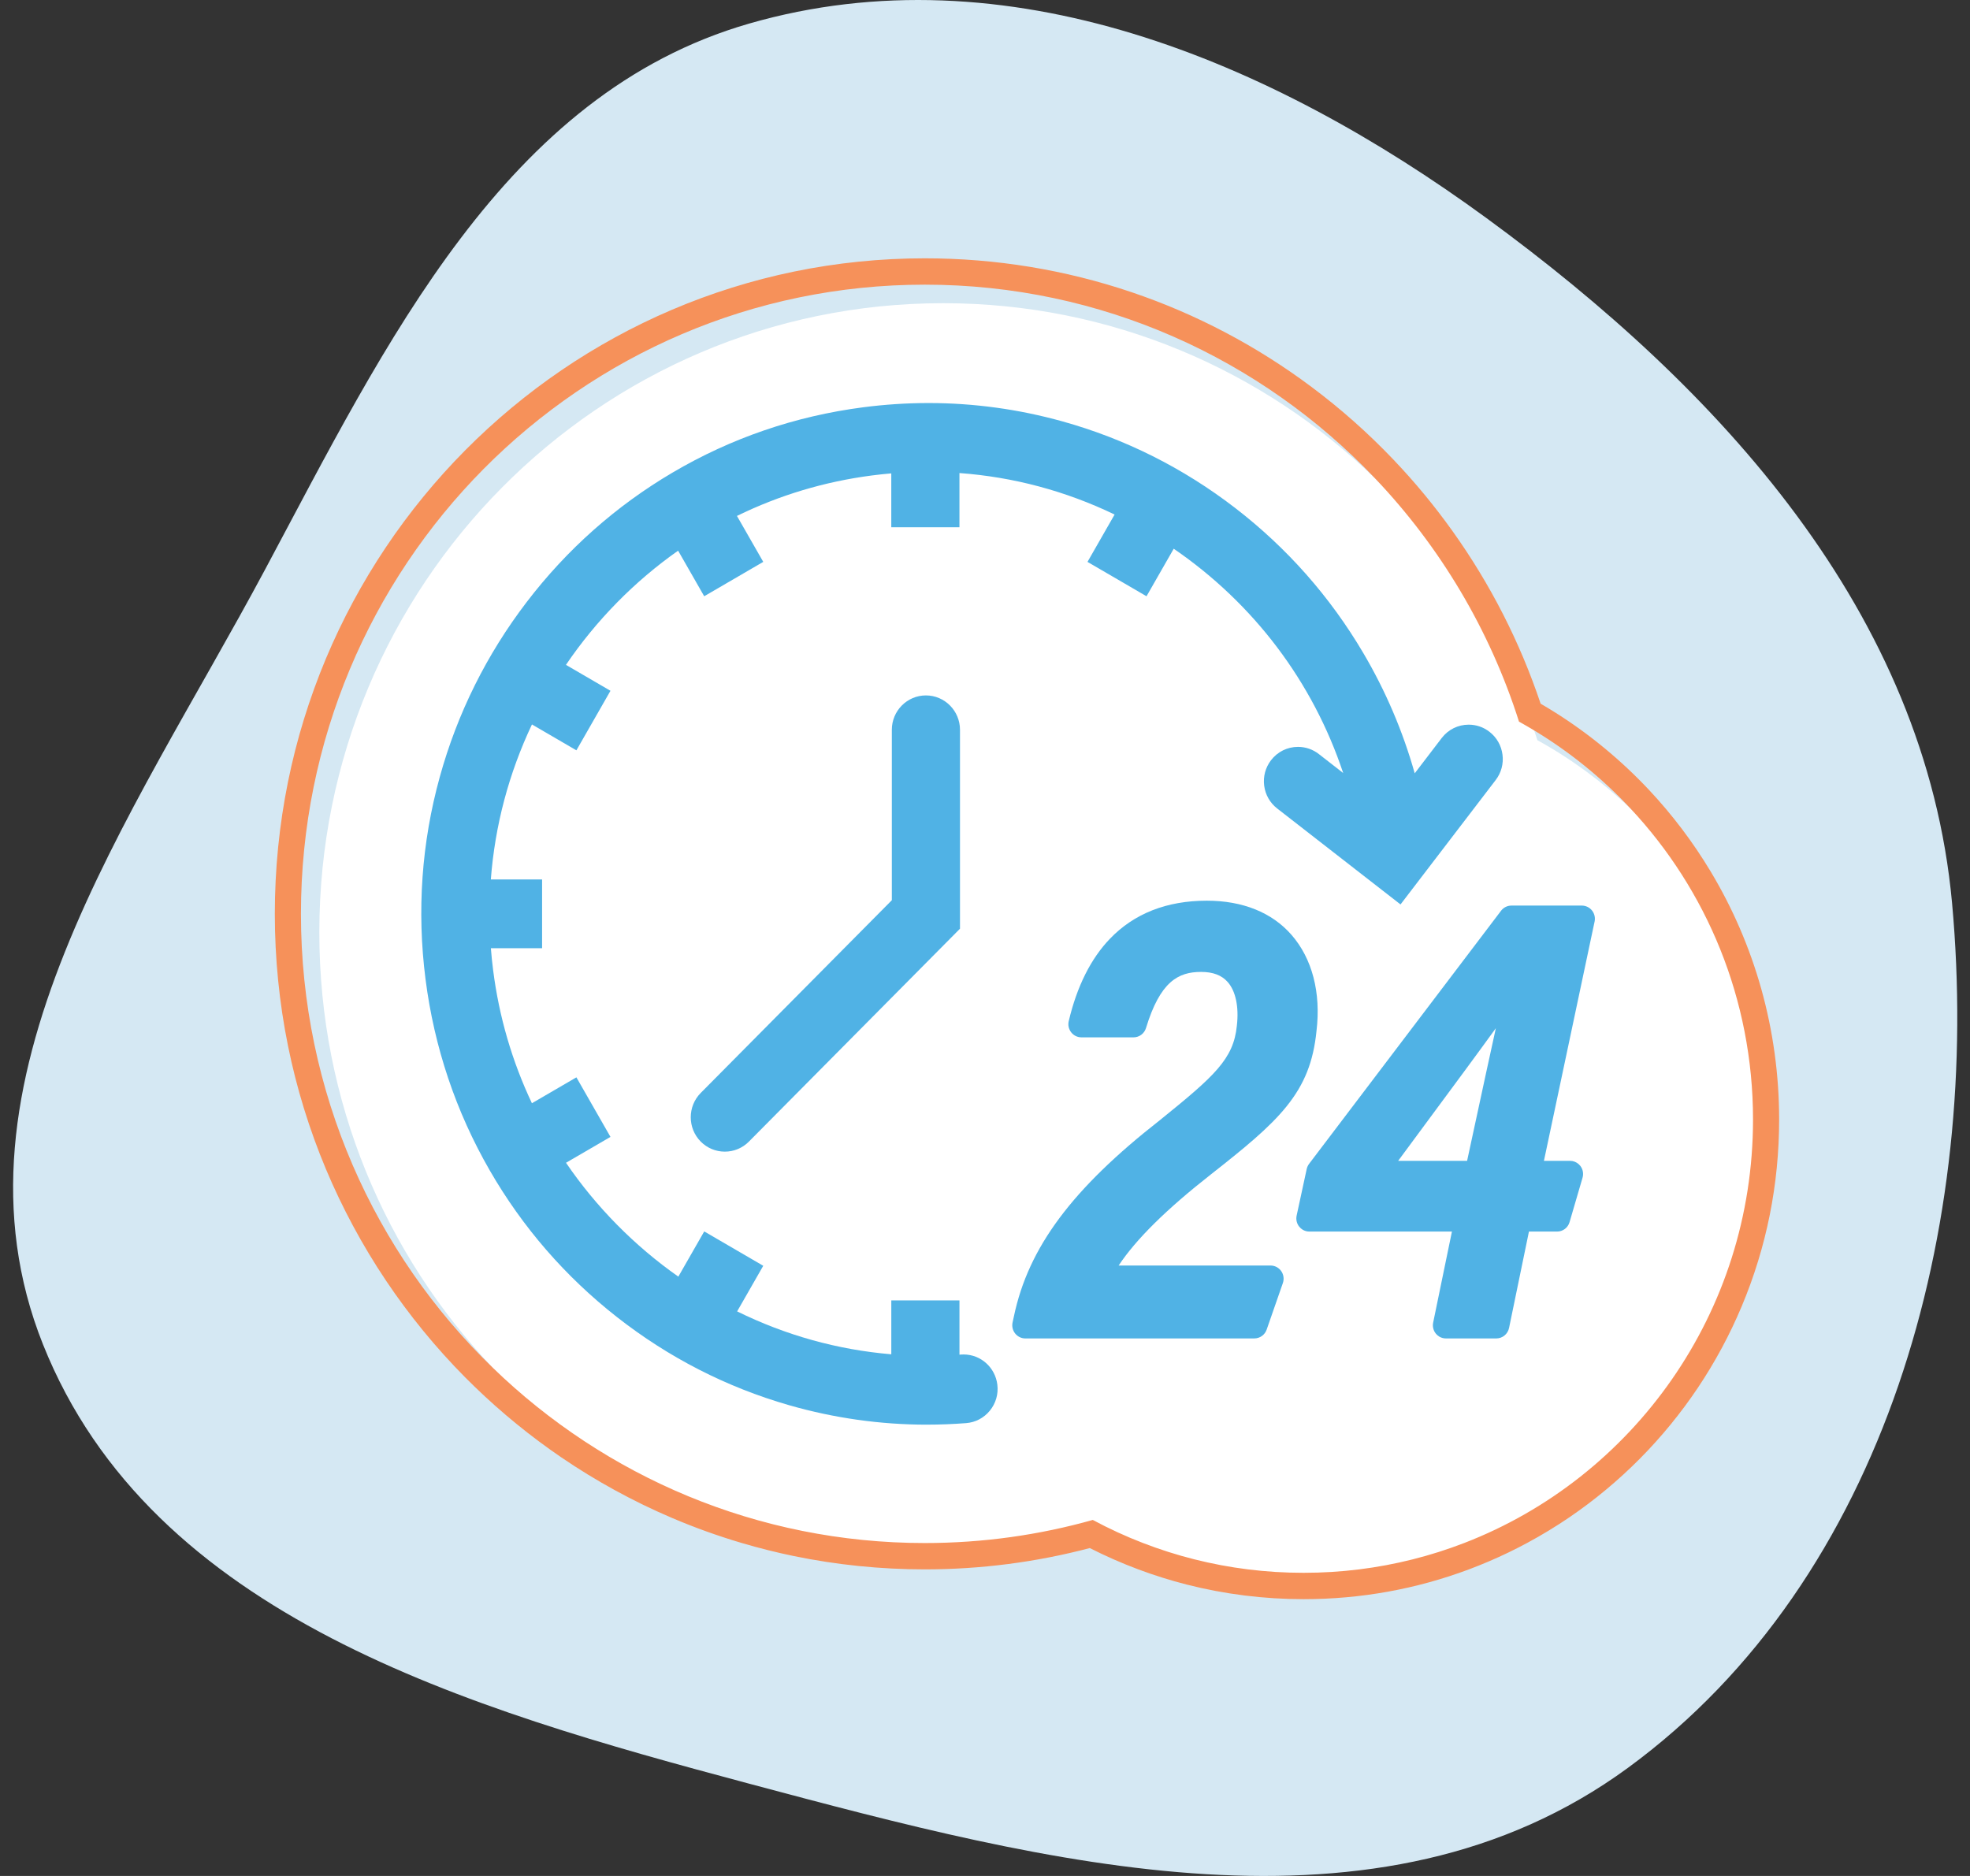
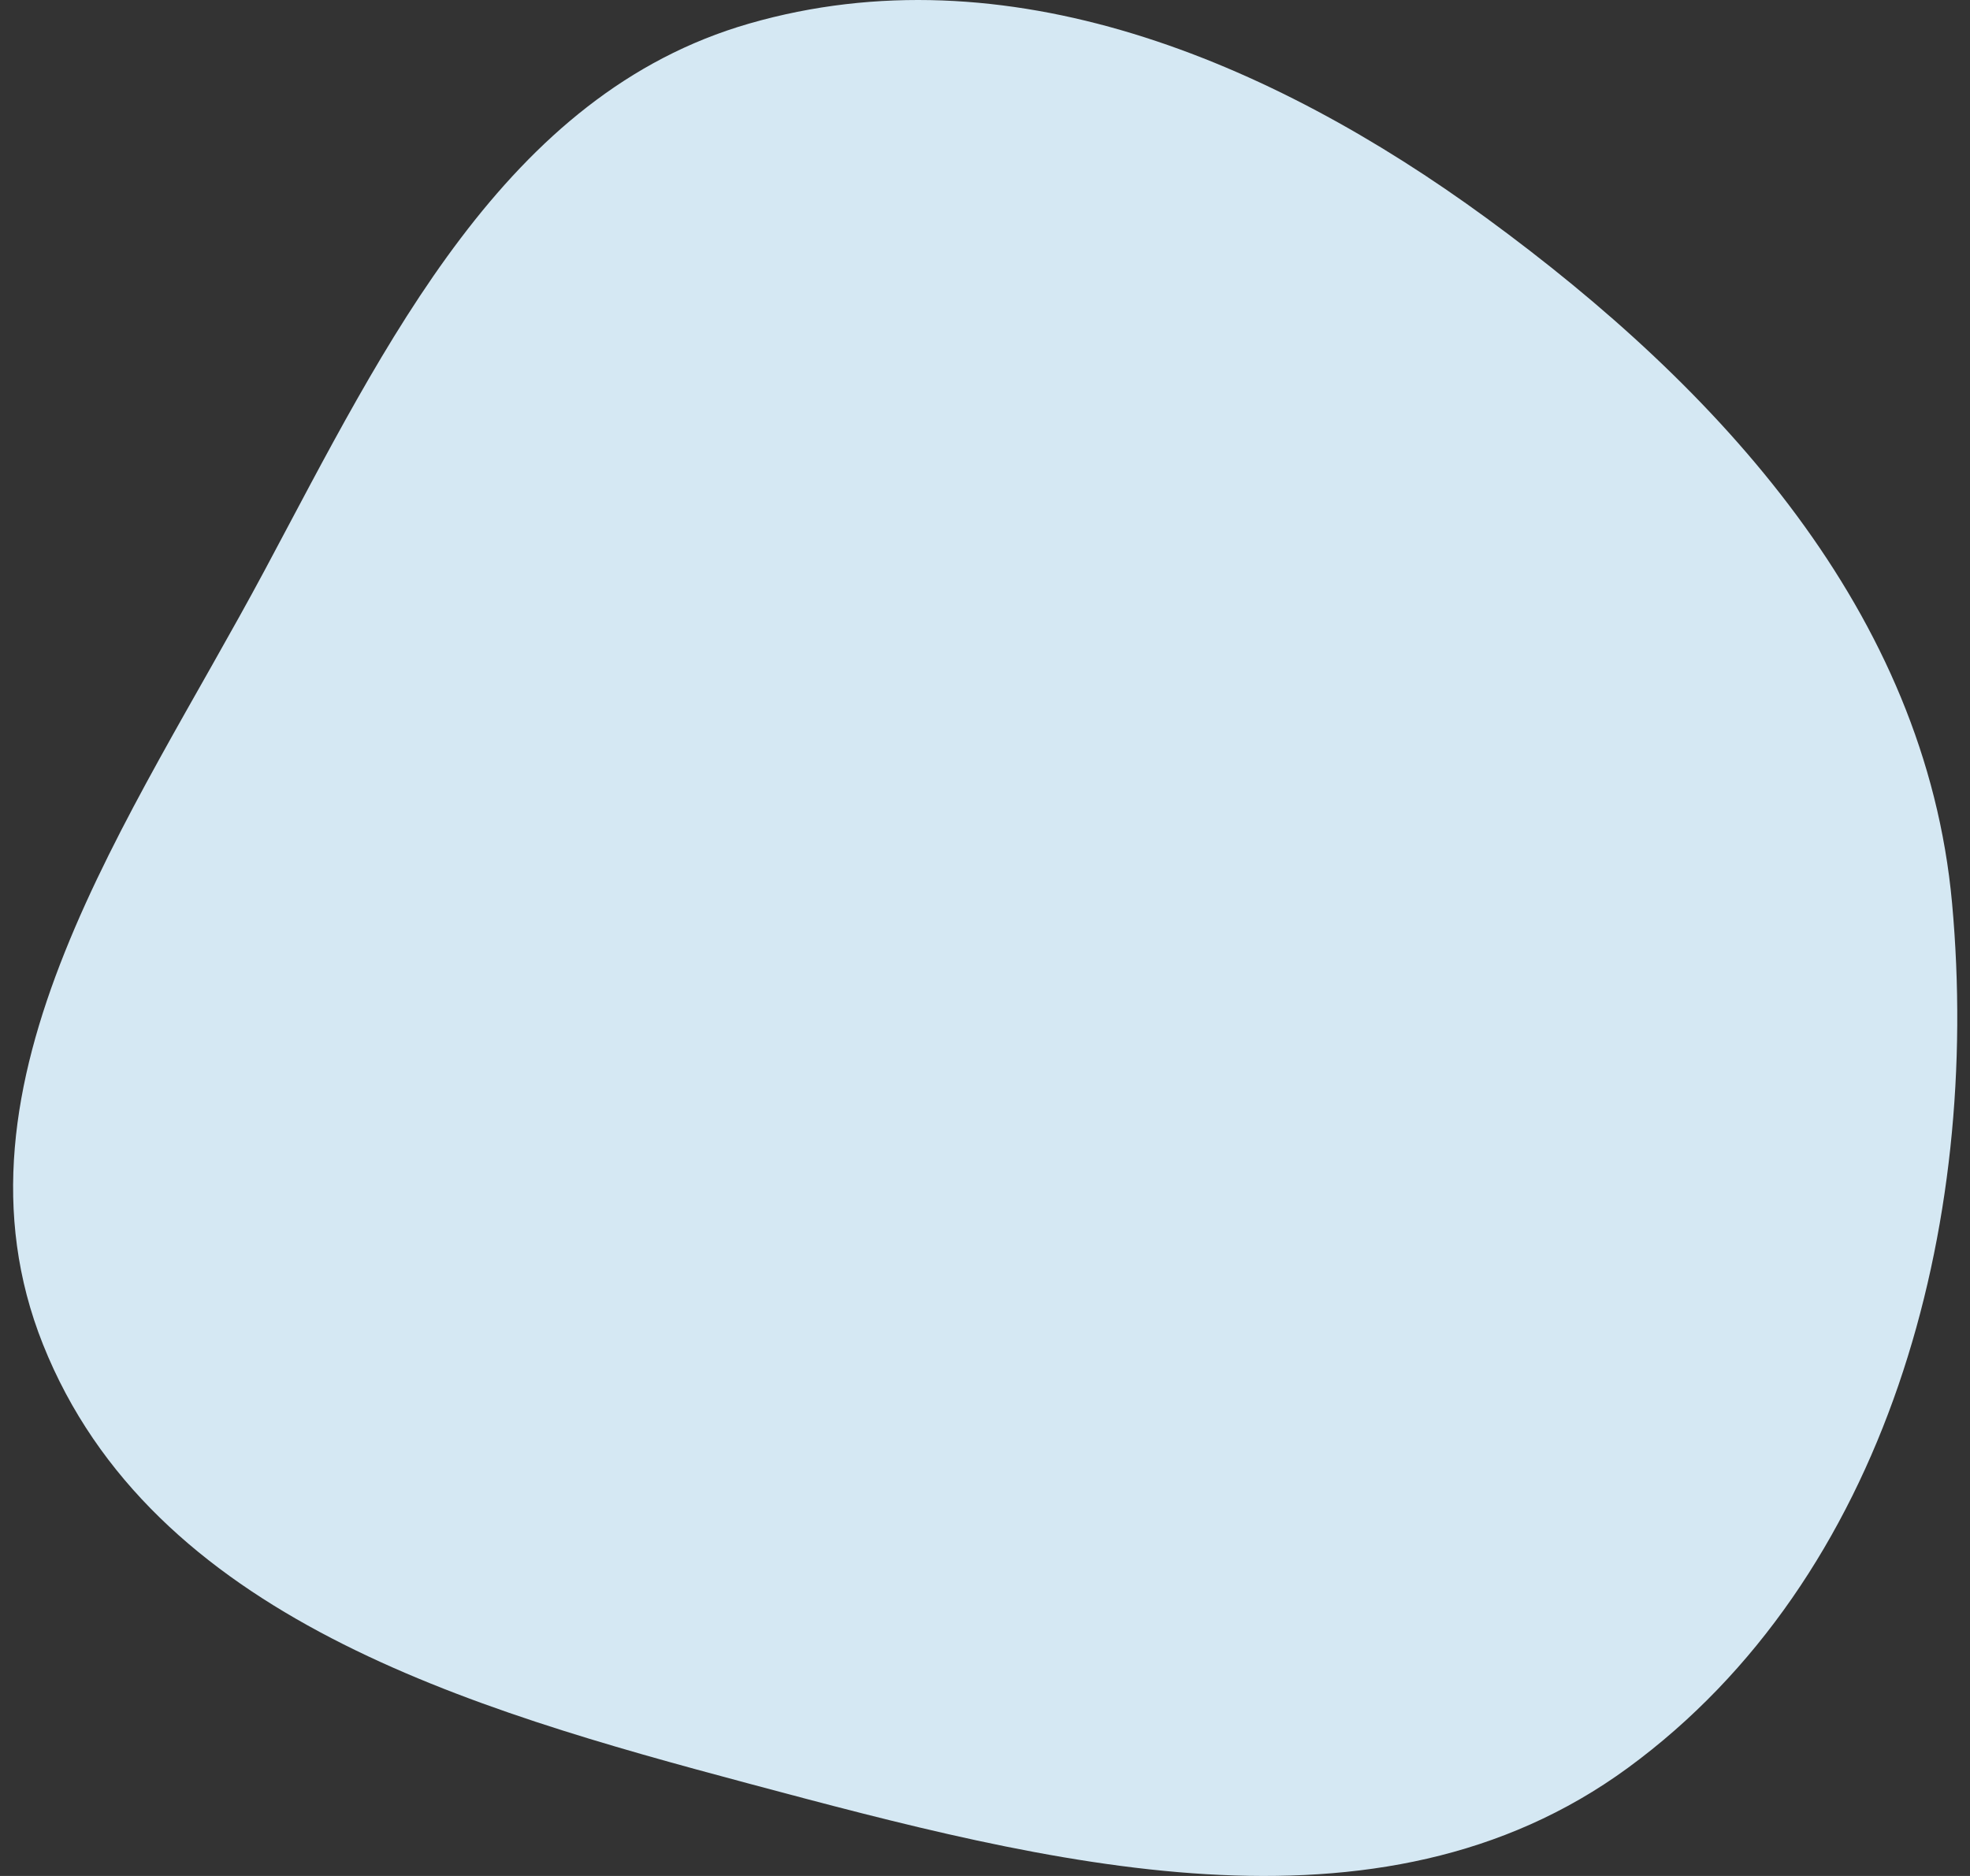
<svg xmlns="http://www.w3.org/2000/svg" width="105" height="100" viewBox="0 0 105 100" fill="none">
  <rect x="0" y="0" width="105" height="100" fill="#333333" stroke="none" />
  <path fill-rule="evenodd" clip-rule="evenodd" d="M104.044 48.138C105.616 65.358 100.601 84.111 86.767 94.237C73.445 103.988 55.805 99.324 39.915 95.077C24.941 91.076 8.092 86.207 2.289 71.659C-3.284 57.686 7.029 43.64 14.113 30.388C20.568 18.315 26.895 5.013 39.928 1.257C53.625 -2.69 67.677 3.18 79.225 11.623C91.668 20.722 102.63 32.655 104.044 48.138Z" fill="#D5E8F3" />
  <g clip-path="url(#clip0_538_32615)">
-     <path d="M69.481 84.544C67.431 84.544 65.394 84.289 63.426 83.787C61.604 83.323 59.836 82.646 58.164 81.774C55.284 82.558 52.3 82.956 49.291 82.956C44.709 82.956 40.263 82.051 36.077 80.265C32.035 78.54 28.404 76.071 25.287 72.927C22.169 69.782 19.722 66.121 18.012 62.043C16.241 57.821 15.344 53.337 15.344 48.714C15.344 44.092 16.241 39.608 18.012 35.386C19.722 31.308 22.169 27.646 25.287 24.502C28.404 21.357 32.034 18.889 36.077 17.164C40.263 15.378 44.709 14.473 49.291 14.473C52.993 14.473 56.633 15.07 60.111 16.249C63.473 17.388 66.628 19.051 69.49 21.191C72.317 23.305 74.794 25.838 76.851 28.719C78.881 31.56 80.457 34.678 81.539 37.989C85.25 40.093 88.373 43.141 90.581 46.818C92.903 50.687 94.131 55.134 94.131 59.68C94.131 63.036 93.479 66.292 92.194 69.358C90.952 72.319 89.175 74.978 86.911 77.261C84.648 79.544 82.011 81.337 79.076 82.59C76.036 83.886 72.808 84.544 69.481 84.544Z" fill="white" />
-     <path d="M49.406 75.943C46.926 75.943 44.456 75.594 42.063 74.907C38.724 73.947 35.635 72.366 32.883 70.207C30.129 68.048 27.848 65.418 26.103 62.389C24.296 59.252 23.144 55.823 22.68 52.196C22.214 48.552 22.47 44.923 23.441 41.411C24.378 38.02 25.939 34.882 28.08 32.083C30.221 29.284 32.835 26.965 35.849 25.19C38.97 23.352 42.385 22.182 45.998 21.712C47.159 21.561 48.335 21.484 49.492 21.484C51.897 21.484 54.297 21.813 56.623 22.461C59.965 23.391 63.063 24.944 65.83 27.075C68.596 29.205 70.896 31.81 72.666 34.815C73.853 36.829 74.771 38.978 75.404 41.223L76.842 39.342C77.189 38.889 77.714 38.629 78.281 38.629C78.686 38.629 79.069 38.761 79.39 39.011C79.775 39.31 80.02 39.742 80.082 40.227C80.145 40.713 80.016 41.193 79.719 41.581L74.647 48.212L68.072 43.096C67.688 42.797 67.442 42.365 67.38 41.88C67.318 41.394 67.447 40.914 67.744 40.526C68.09 40.073 68.615 39.813 69.183 39.813C69.587 39.813 69.971 39.945 70.292 40.194L71.591 41.206C69.974 36.351 66.829 32.177 62.559 29.25L61.109 31.784L57.963 29.952L59.408 27.427C56.788 26.169 54.013 25.427 51.138 25.216V28.107H47.505V25.234C47.157 25.264 46.809 25.301 46.464 25.346C43.95 25.673 41.537 26.397 39.279 27.502L40.681 29.951L37.534 31.784L36.143 29.354C33.818 30.988 31.771 33.072 30.165 35.441L32.538 36.823L30.722 39.997L28.353 38.617C27.117 41.231 26.381 44.004 26.161 46.88H28.893V50.545H26.163C26.194 50.941 26.235 51.336 26.285 51.726C26.6 54.197 27.295 56.576 28.351 58.809L30.722 57.429L32.538 60.603L30.168 61.983C31.771 64.336 33.821 66.414 36.155 68.052L37.535 65.642L40.681 67.474L39.289 69.905C41.886 71.183 44.644 71.95 47.506 72.192V69.319H51.139V72.212C51.166 72.21 51.193 72.208 51.219 72.206C51.266 72.203 51.312 72.201 51.358 72.201C52.275 72.201 53.048 72.894 53.158 73.813C53.219 74.314 53.077 74.805 52.76 75.195C52.442 75.585 51.992 75.822 51.493 75.861C50.8 75.915 50.098 75.942 49.407 75.942L49.406 75.943Z" fill="#50B2E5" />
+     <path d="M69.481 84.544C67.431 84.544 65.394 84.289 63.426 83.787C61.604 83.323 59.836 82.646 58.164 81.774C55.284 82.558 52.3 82.956 49.291 82.956C44.709 82.956 40.263 82.051 36.077 80.265C32.035 78.54 28.404 76.071 25.287 72.927C22.169 69.782 19.722 66.121 18.012 62.043C16.241 57.821 15.344 53.337 15.344 48.714C19.722 31.308 22.169 27.646 25.287 24.502C28.404 21.357 32.034 18.889 36.077 17.164C40.263 15.378 44.709 14.473 49.291 14.473C52.993 14.473 56.633 15.07 60.111 16.249C63.473 17.388 66.628 19.051 69.49 21.191C72.317 23.305 74.794 25.838 76.851 28.719C78.881 31.56 80.457 34.678 81.539 37.989C85.25 40.093 88.373 43.141 90.581 46.818C92.903 50.687 94.131 55.134 94.131 59.68C94.131 63.036 93.479 66.292 92.194 69.358C90.952 72.319 89.175 74.978 86.911 77.261C84.648 79.544 82.011 81.337 79.076 82.59C76.036 83.886 72.808 84.544 69.481 84.544Z" fill="white" />
    <path d="M38.633 61.389C38.148 61.389 37.691 61.199 37.348 60.853C36.64 60.138 36.64 58.976 37.348 58.261L47.534 47.987V38.903C47.534 37.892 48.349 37.07 49.351 37.07C50.352 37.07 51.167 37.892 51.167 38.903V49.505L39.917 60.853C39.574 61.199 39.118 61.389 38.633 61.389Z" fill="#50B2E5" />
    <path d="M54.65 71.347C54.44 71.347 54.24 71.25 54.108 71.084C53.975 70.918 53.925 70.701 53.97 70.494L54.043 70.159C54.815 66.496 57.139 63.373 61.815 59.716C64.73 57.36 65.748 56.454 65.924 54.675C65.924 54.671 65.925 54.667 65.925 54.663C66.039 53.673 65.861 52.829 65.436 52.348C65.116 51.985 64.652 51.809 64.018 51.809C62.802 51.809 61.837 52.318 61.081 54.801C60.992 55.096 60.721 55.297 60.416 55.297H57.64C57.427 55.297 57.226 55.199 57.094 55.03C56.962 54.862 56.913 54.641 56.963 54.432C57.401 52.578 58.141 51.1 59.16 50.04C60.453 48.694 62.191 48.012 64.324 48.012C66.231 48.012 67.789 48.639 68.83 49.826C69.94 51.092 70.415 52.916 70.168 54.962C70.004 56.59 69.528 57.79 68.577 58.972C67.655 60.119 66.321 61.202 64.537 62.605C62.171 64.46 60.551 66.059 59.623 67.46H67.72C67.945 67.46 68.157 67.57 68.288 67.756C68.418 67.942 68.451 68.18 68.376 68.395L67.512 70.877C67.415 71.158 67.151 71.346 66.855 71.346H54.65V71.347Z" fill="#50B2E5" />
    <path d="M84.872 48.56C84.865 48.551 84.859 48.542 84.852 48.534C84.72 48.369 84.521 48.273 84.311 48.273H80.558C80.341 48.273 80.136 48.375 80.005 48.549L69.773 62.04C69.711 62.122 69.668 62.217 69.646 62.318L69.11 64.799C69.065 65.006 69.116 65.224 69.248 65.389C69.299 65.453 69.361 65.507 69.429 65.549C69.537 65.615 69.661 65.65 69.79 65.65H77.387L77.328 65.937L77.038 67.341L76.387 70.502C76.344 70.709 76.396 70.924 76.528 71.088C76.579 71.151 76.639 71.204 76.706 71.245C76.814 71.311 76.939 71.347 77.068 71.347H79.751C80.08 71.347 80.365 71.114 80.432 70.788L81.492 65.65H82.99C83.299 65.65 83.571 65.446 83.657 65.147L84.118 63.569L84.349 62.779C84.41 62.569 84.371 62.341 84.242 62.165C84.241 62.163 84.24 62.162 84.239 62.16C84.213 62.125 84.184 62.093 84.153 62.065C84.025 61.946 83.857 61.879 83.681 61.879H82.291L84.813 49.964L84.992 49.122C85.033 48.926 84.989 48.721 84.872 48.56ZM74.522 61.879C75.088 61.109 75.72 60.255 76.376 59.369C77.499 57.852 78.702 56.227 79.728 54.809C79.633 55.242 79.536 55.686 79.438 56.136C79.364 56.477 79.289 56.819 79.214 57.163L78.196 61.879H74.522Z" fill="#50B2E5" />
    <g style="mix-blend-mode:multiply">
      <path d="M59.224 82.011C59.098 82.046 58.971 82.081 58.845 82.115C58.941 82.162 59.038 82.208 59.136 82.253H59.688C59.533 82.174 59.378 82.093 59.224 82.011ZM94.851 53.688C94.235 51.496 93.329 49.395 92.156 47.442C90.974 45.472 89.536 43.678 87.89 42.105C86.442 40.721 84.833 39.509 83.095 38.499C83.04 38.333 82.982 38.167 82.924 38.001C81.833 34.902 80.312 31.978 78.396 29.295C77.164 27.57 75.784 25.967 74.27 24.501C73.206 23.469 72.076 22.505 70.884 21.614C67.964 19.431 64.744 17.734 61.312 16.571C60.415 16.266 59.507 16 58.59 15.772C55.88 15.098 53.093 14.758 50.271 14.758C47.921 14.758 45.573 14.997 43.291 15.468C41.066 15.927 38.877 16.612 36.786 17.504C34.733 18.381 32.753 19.465 30.901 20.727C29.066 21.977 27.342 23.412 25.774 24.993C24.207 26.574 22.784 28.313 21.545 30.163C20.294 32.032 19.219 34.029 18.35 36.1C17.466 38.209 16.786 40.416 16.331 42.661C15.864 44.963 15.627 47.332 15.627 49.702C15.627 52.072 15.864 54.441 16.331 56.743C16.427 57.211 16.531 57.678 16.646 58.143C17.079 59.905 17.651 61.635 18.35 63.304C19.219 65.375 20.294 67.372 21.545 69.24C22.655 70.898 23.913 72.467 25.291 73.913C25.45 74.081 25.612 74.246 25.774 74.411C27.342 75.992 29.066 77.427 30.901 78.677C32.753 79.939 34.733 81.023 36.786 81.899C37.072 82.021 37.359 82.139 37.649 82.253C39.084 82.82 40.561 83.29 42.059 83.658H58.479C58.675 83.61 58.87 83.56 59.065 83.509C59.164 83.559 59.263 83.609 59.362 83.658C60.921 84.424 62.556 85.028 64.235 85.456C66.26 85.972 68.354 86.233 70.46 86.233C73.882 86.233 77.201 85.557 80.327 84.224C80.742 84.046 81.153 83.858 81.559 83.658C82.413 83.237 83.245 82.768 84.047 82.253C84.244 82.127 84.439 81.998 84.633 81.866C85.452 81.308 86.241 80.7 86.992 80.046C87.448 79.651 87.89 79.239 88.317 78.812C88.339 78.79 88.361 78.768 88.383 78.745C89.53 77.589 90.571 76.316 91.477 74.962C92.393 73.596 93.179 72.134 93.815 70.619C95.137 67.466 95.807 64.118 95.807 60.667C95.807 58.296 95.485 55.948 94.851 53.688ZM81.233 82.253C80.15 82.805 79.018 83.275 77.848 83.658C75.521 84.418 73.039 84.829 70.46 84.829C68.125 84.829 65.867 84.491 63.733 83.862C63.512 83.797 63.292 83.729 63.074 83.658C61.903 83.275 60.772 82.805 59.688 82.253C59.533 82.174 59.378 82.093 59.224 82.011C59.098 82.046 58.971 82.081 58.845 82.115C58.667 82.163 58.49 82.209 58.312 82.253C55.737 82.899 53.043 83.241 50.271 83.241C47.499 83.241 44.803 82.899 42.228 82.253C41.887 82.168 41.548 82.077 41.212 81.981C35.443 80.338 30.311 77.162 26.274 72.918C20.542 66.892 17.02 58.712 17.02 49.702C17.02 31.178 31.907 16.162 50.271 16.162C59.204 16.162 67.314 19.716 73.288 25.498C77.099 29.185 80.04 33.78 81.772 38.937C81.83 39.109 81.887 39.283 81.942 39.457C83.75 40.455 85.416 41.681 86.903 43.097C89.942 45.992 92.231 49.68 93.443 53.833C94.075 56 94.415 58.293 94.415 60.667C94.415 70.103 89.052 78.276 81.233 82.253Z" fill="#D5E8F3" />
    </g>
-     <path d="M93.871 52.7C93.255 50.508 92.349 48.407 91.176 46.454C90.234 44.886 89.131 43.428 87.89 42.105C86.415 40.535 84.747 39.154 82.924 38.001C82.657 37.833 82.388 37.67 82.115 37.511C81.014 34.227 79.435 31.133 77.416 28.307C76.455 26.961 75.405 25.691 74.27 24.501C72.928 23.092 71.469 21.796 69.904 20.626C66.984 18.442 63.764 16.745 60.332 15.582C56.784 14.38 53.069 13.77 49.291 13.77C46.941 13.77 44.593 14.008 42.31 14.479C40.086 14.939 37.897 15.624 35.806 16.516C33.753 17.392 31.773 18.476 29.921 19.738C28.087 20.988 26.362 22.424 24.794 24.005C23.227 25.585 21.804 27.325 20.565 29.175C19.314 31.043 18.239 33.04 17.37 35.111C16.486 37.221 15.806 39.428 15.351 41.672C14.884 43.974 14.648 46.343 14.648 48.714C14.648 51.084 14.884 53.452 15.351 55.754C15.806 57.999 16.486 60.206 17.37 62.316C18.239 64.386 19.314 66.384 20.565 68.252C21.804 70.102 23.227 71.842 24.794 73.422C24.958 73.588 25.124 73.751 25.291 73.913C26.724 75.301 28.278 76.569 29.921 77.689C31.773 78.951 33.753 80.035 35.806 80.91C37.022 81.429 38.272 81.878 39.541 82.253C40.455 82.523 41.38 82.755 42.31 82.947C44.593 83.418 46.941 83.657 49.291 83.657C52.27 83.657 55.226 83.275 58.085 82.521C58.926 82.948 59.79 83.328 60.673 83.658C61.519 83.974 62.381 84.245 63.255 84.468C65.28 84.983 67.374 85.245 69.481 85.245C72.519 85.245 75.478 84.712 78.291 83.658C78.645 83.525 78.997 83.384 79.347 83.235C80.04 82.939 80.721 82.612 81.387 82.253C82.165 81.835 82.923 81.375 83.653 80.878C84.995 79.963 86.256 78.913 87.403 77.757C88.55 76.6 89.591 75.327 90.497 73.974C91.413 72.607 92.199 71.146 92.834 69.63C94.157 66.478 94.827 63.13 94.827 59.679C94.827 57.308 94.505 54.96 93.871 52.7ZM60.925 82.253C60.003 81.898 59.108 81.486 58.245 81.022C55.396 81.824 52.393 82.253 49.291 82.253C40.358 82.253 32.248 78.7 26.274 72.918C19.966 66.815 16.04 58.227 16.04 48.714C16.04 30.19 30.927 15.174 49.291 15.174C58.723 15.174 67.237 19.135 73.288 25.498C76.747 29.134 79.401 33.555 80.962 38.468C81.235 38.619 81.505 38.775 81.772 38.937C83.668 40.082 85.395 41.485 86.903 43.097C90.952 47.424 93.435 53.259 93.435 59.679C93.435 69.982 87.041 78.779 78.037 82.253C76.263 82.938 74.387 83.416 72.439 83.658C71.47 83.779 70.482 83.84 69.481 83.84C68.479 83.84 67.49 83.779 66.52 83.658C64.573 83.416 62.699 82.938 60.925 82.253Z" fill="#F6915A" />
  </g>
  <defs>
    <clipPath id="clip0_538_32615">
-       <rect width="81.159" height="72.464" fill="white" transform="translate(14.648 13.77)" />
-     </clipPath>
+       </clipPath>
  </defs>
</svg>